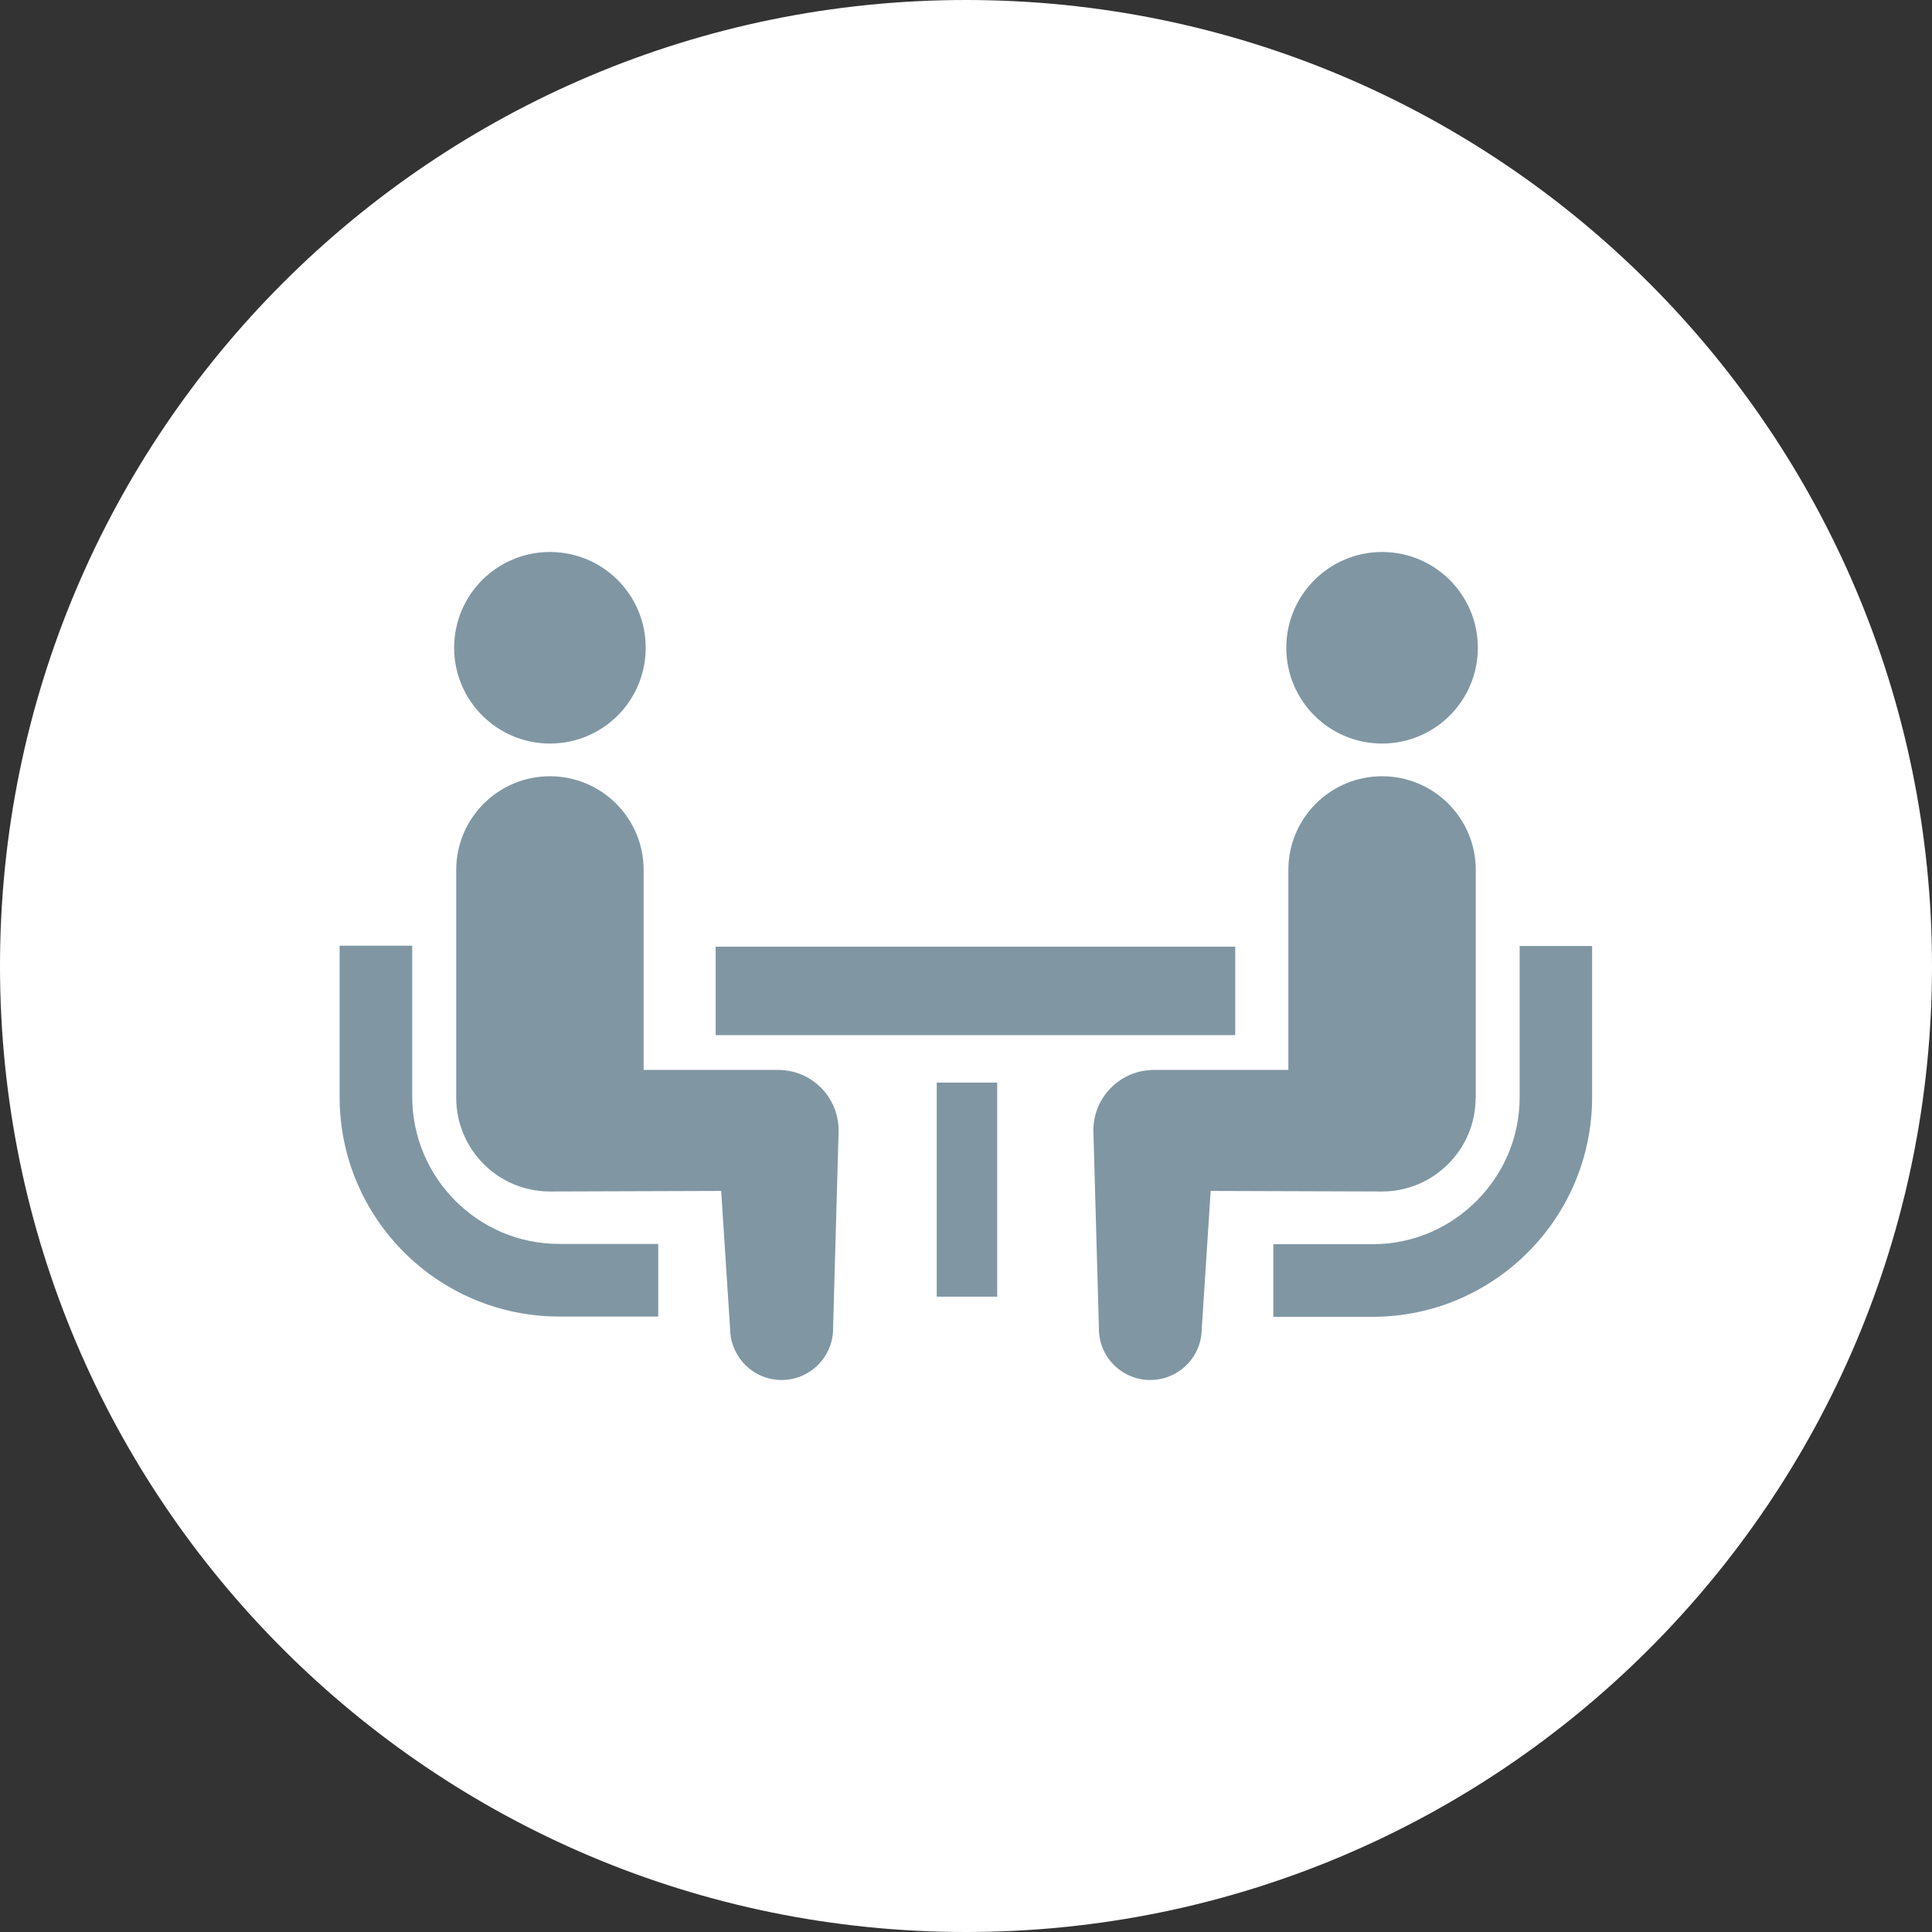
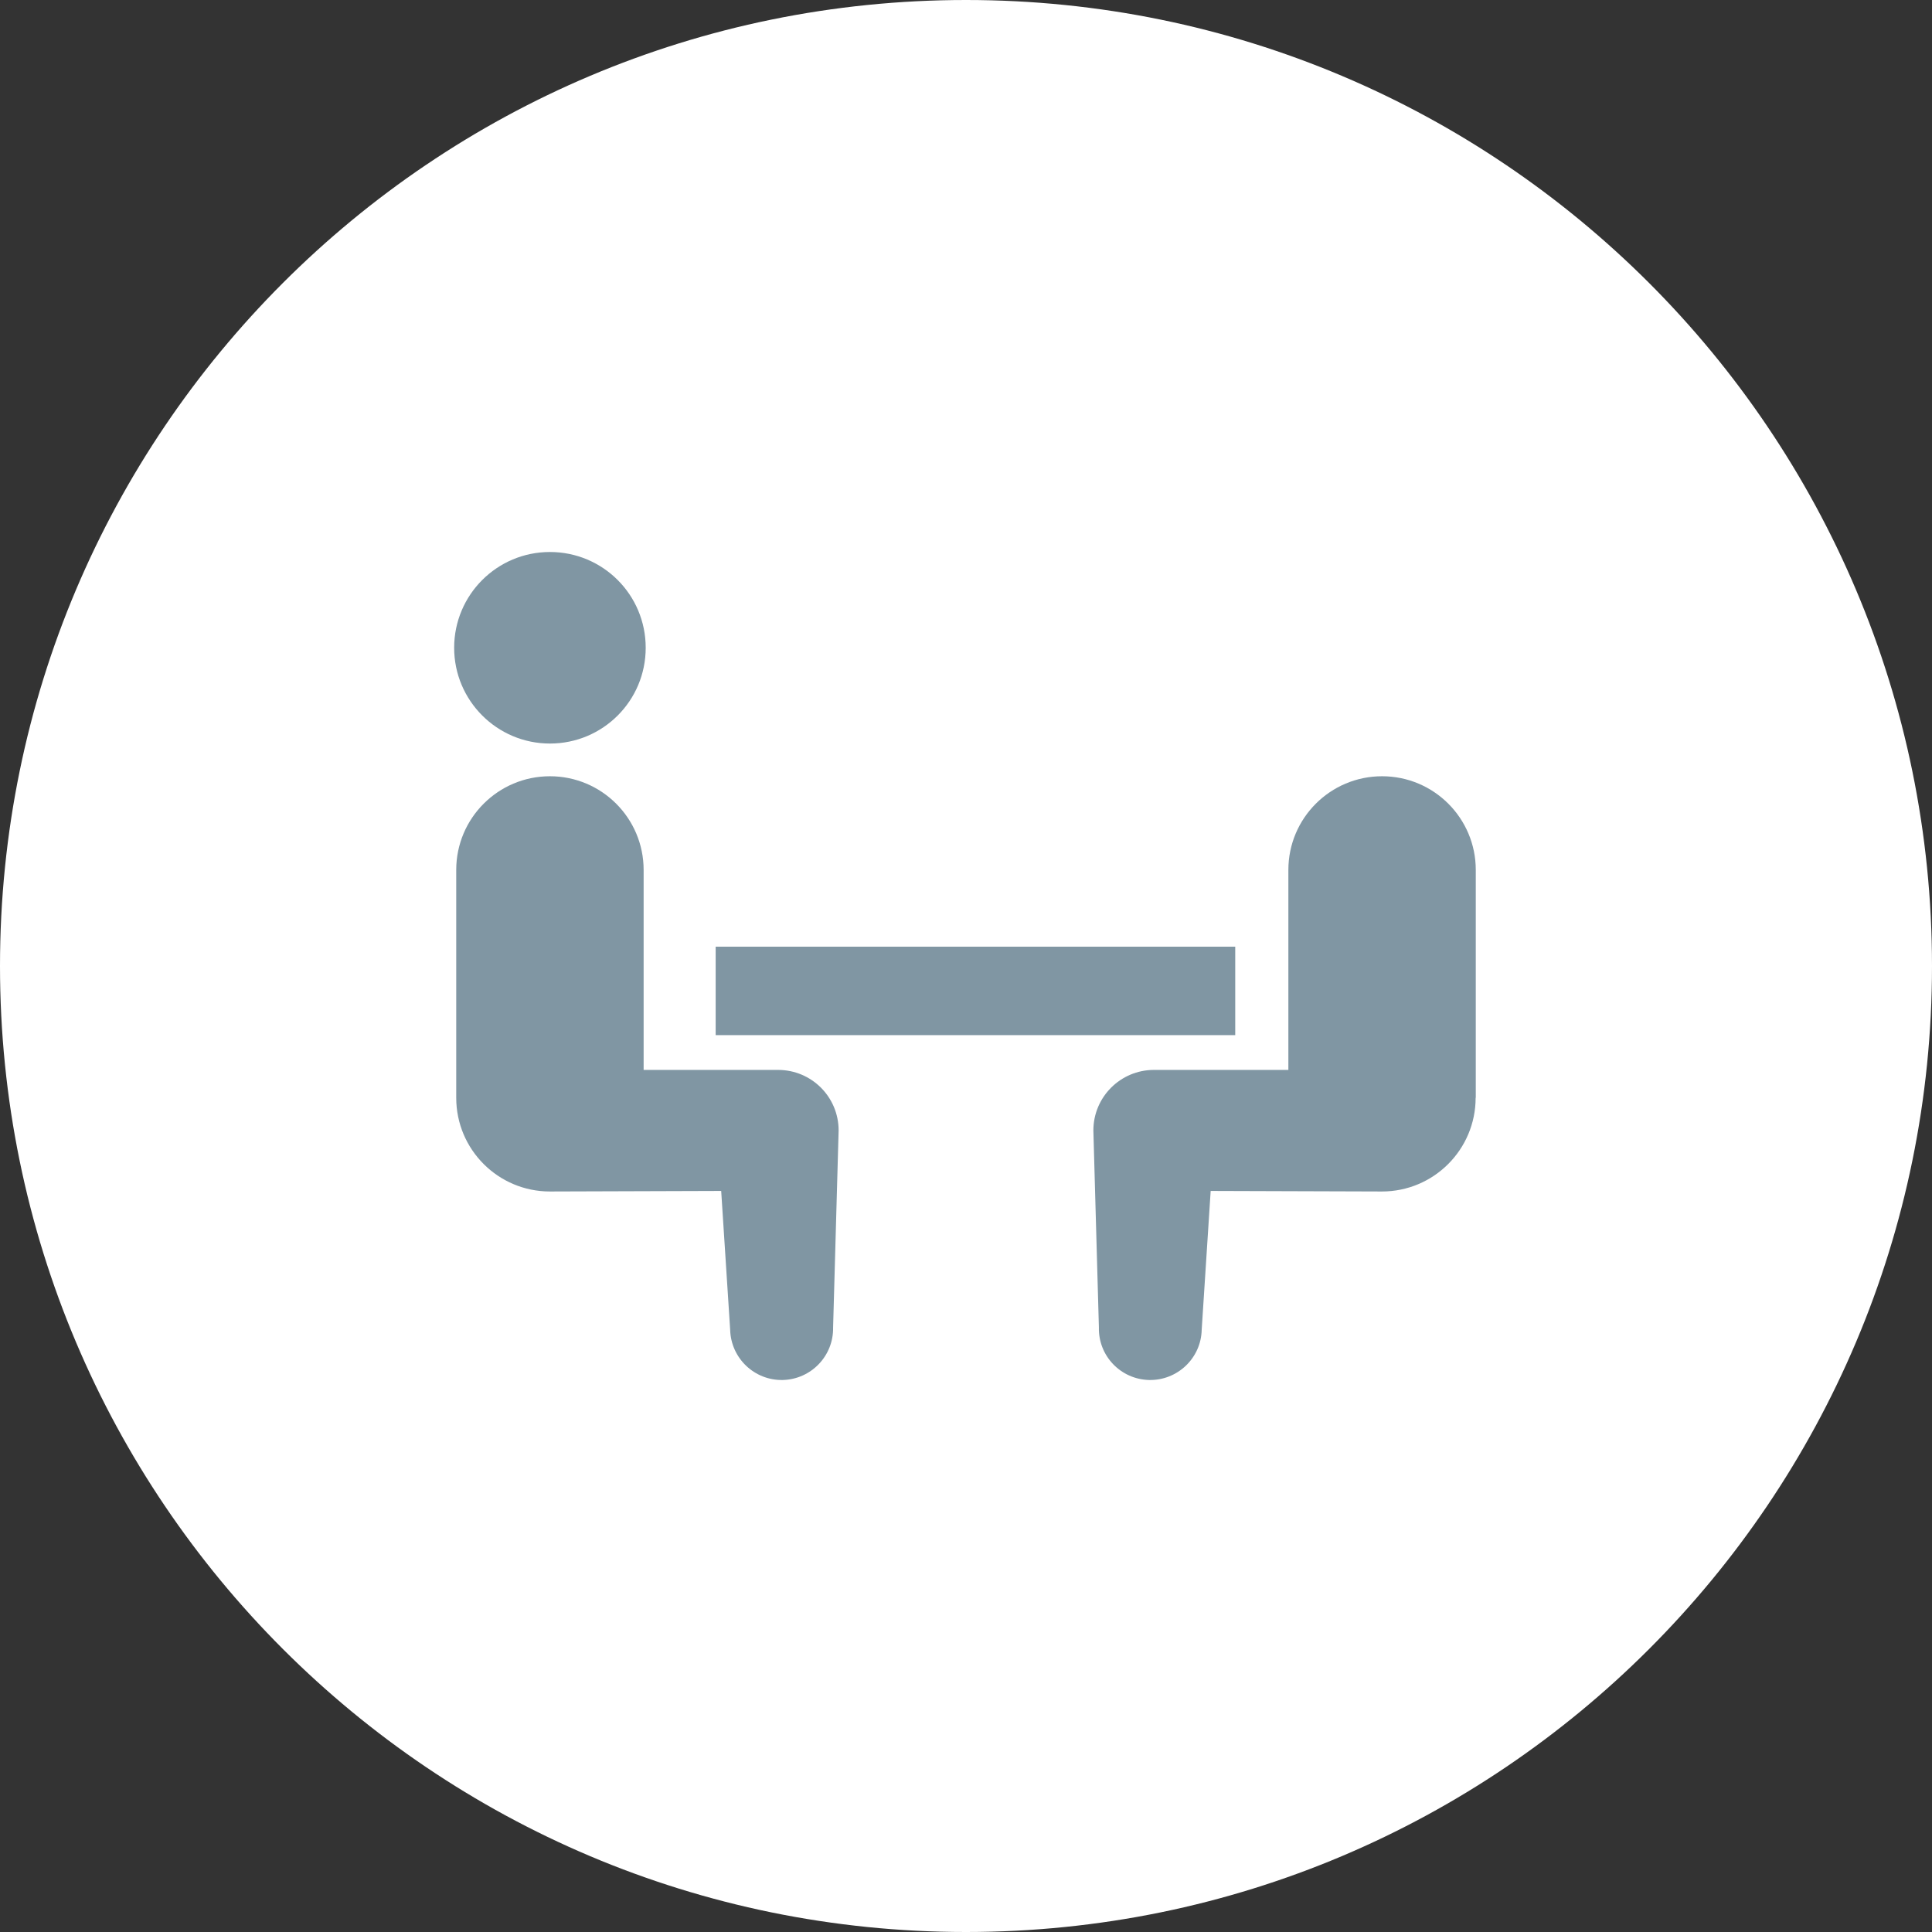
<svg xmlns="http://www.w3.org/2000/svg" id="b" data-name="レイヤー 2" viewBox="0 0 140 140">
  <rect x="0" y="0" width="140" height="140" fill="#333333" stroke="none" />
  <defs>
    <style>
      .d {
        fill: #8096a3;
      }

      .d, .e {
        stroke-width: 0px;
      }

      .e {
        fill: #fff;
      }
    </style>
  </defs>
  <g id="c" data-name="レイヤー 1">
    <path class="e" d="M140,70c0,38.66-31.34,70-70,70S0,108.66,0,70,31.34,0,70,0s70,31.34,70,70" />
-     <path class="d" d="M33,87.02c-1.93-1.94-3.12-4.59-3.13-7.53v-10.96h-5.26v10.96c0,8.78,7.13,15.91,15.91,15.91h7.18v-5.26h-7.18c-2.94,0-5.59-1.19-7.53-3.13" />
    <path class="d" d="M39.85,53.88c3.84,0,6.94-3.1,6.94-6.94s-3.1-6.94-6.94-6.94-6.94,3.11-6.94,6.94,3.11,6.94,6.94,6.94" />
    <path class="d" d="M56.38,77.53h-9.74v-14.49c0-3.75-3.04-6.79-6.79-6.79s-6.79,3.04-6.79,6.79v16.51c0,3.75,3.04,6.79,6.79,6.79.51,0,12.41-.04,12.41-.04l.65,10.05c.05,2.06,1.75,3.69,3.81,3.65,2.06-.05,3.69-1.75,3.65-3.81l.4-14.27c0-2.43-1.96-4.39-4.39-4.39" />
-     <path class="d" d="M110.12,68.54v10.96c0,2.94-1.19,5.59-3.13,7.53-1.94,1.94-4.59,3.13-7.53,3.13h-7.19v5.26h7.19c8.78,0,15.91-7.13,15.91-15.91v-10.96h-5.26Z" />
-     <path class="d" d="M100.15,53.88c3.83,0,6.94-3.1,6.94-6.94s-3.11-6.94-6.94-6.94-6.94,3.11-6.94,6.94,3.1,6.94,6.94,6.94" />
    <path class="d" d="M106.94,79.55v-16.51c0-3.75-3.04-6.79-6.79-6.79s-6.79,3.04-6.79,6.79v14.49h-9.74c-2.42,0-4.39,1.96-4.39,4.39l.4,14.27c-.05,2.06,1.58,3.76,3.64,3.81,2.06.04,3.77-1.59,3.81-3.65l.65-10.05s11.9.04,12.41.04c3.75,0,6.79-3.04,6.79-6.79" />
    <rect class="d" x="51.86" y="68.6" width="37.65" height="6.41" />
-     <rect class="d" x="67.88" y="78.45" width="4.38" height="15.51" />
  </g>
</svg>